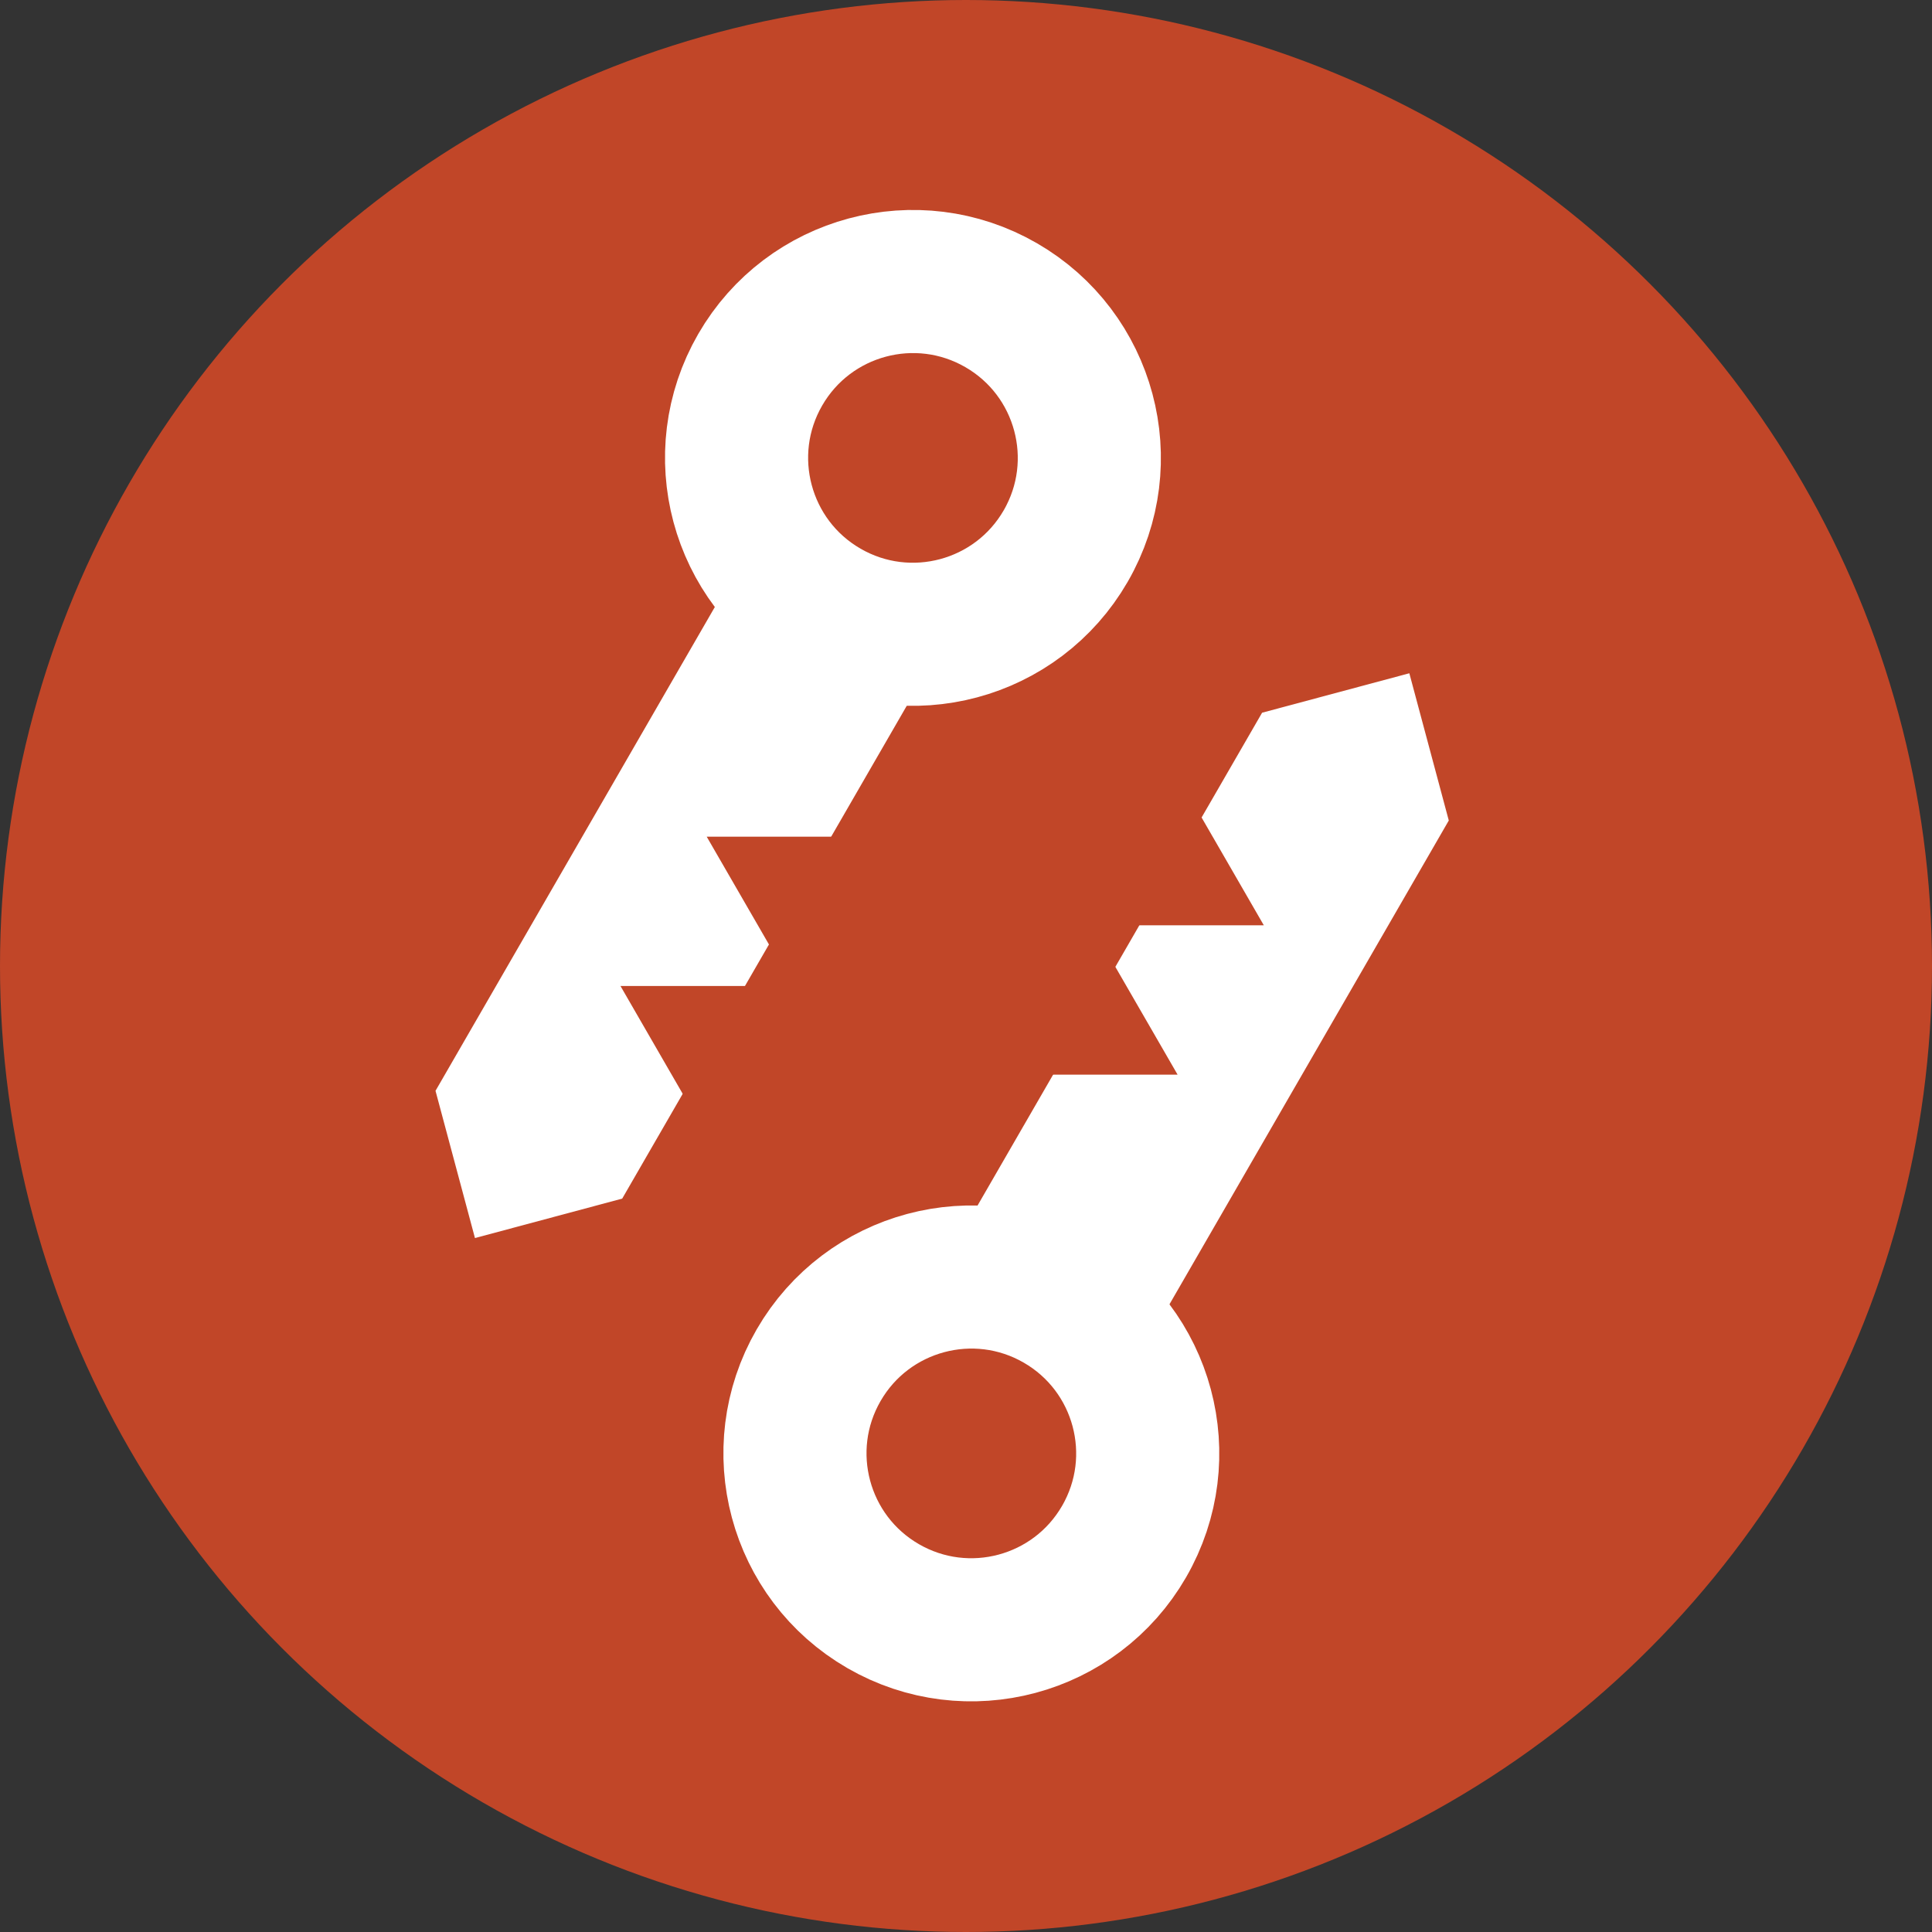
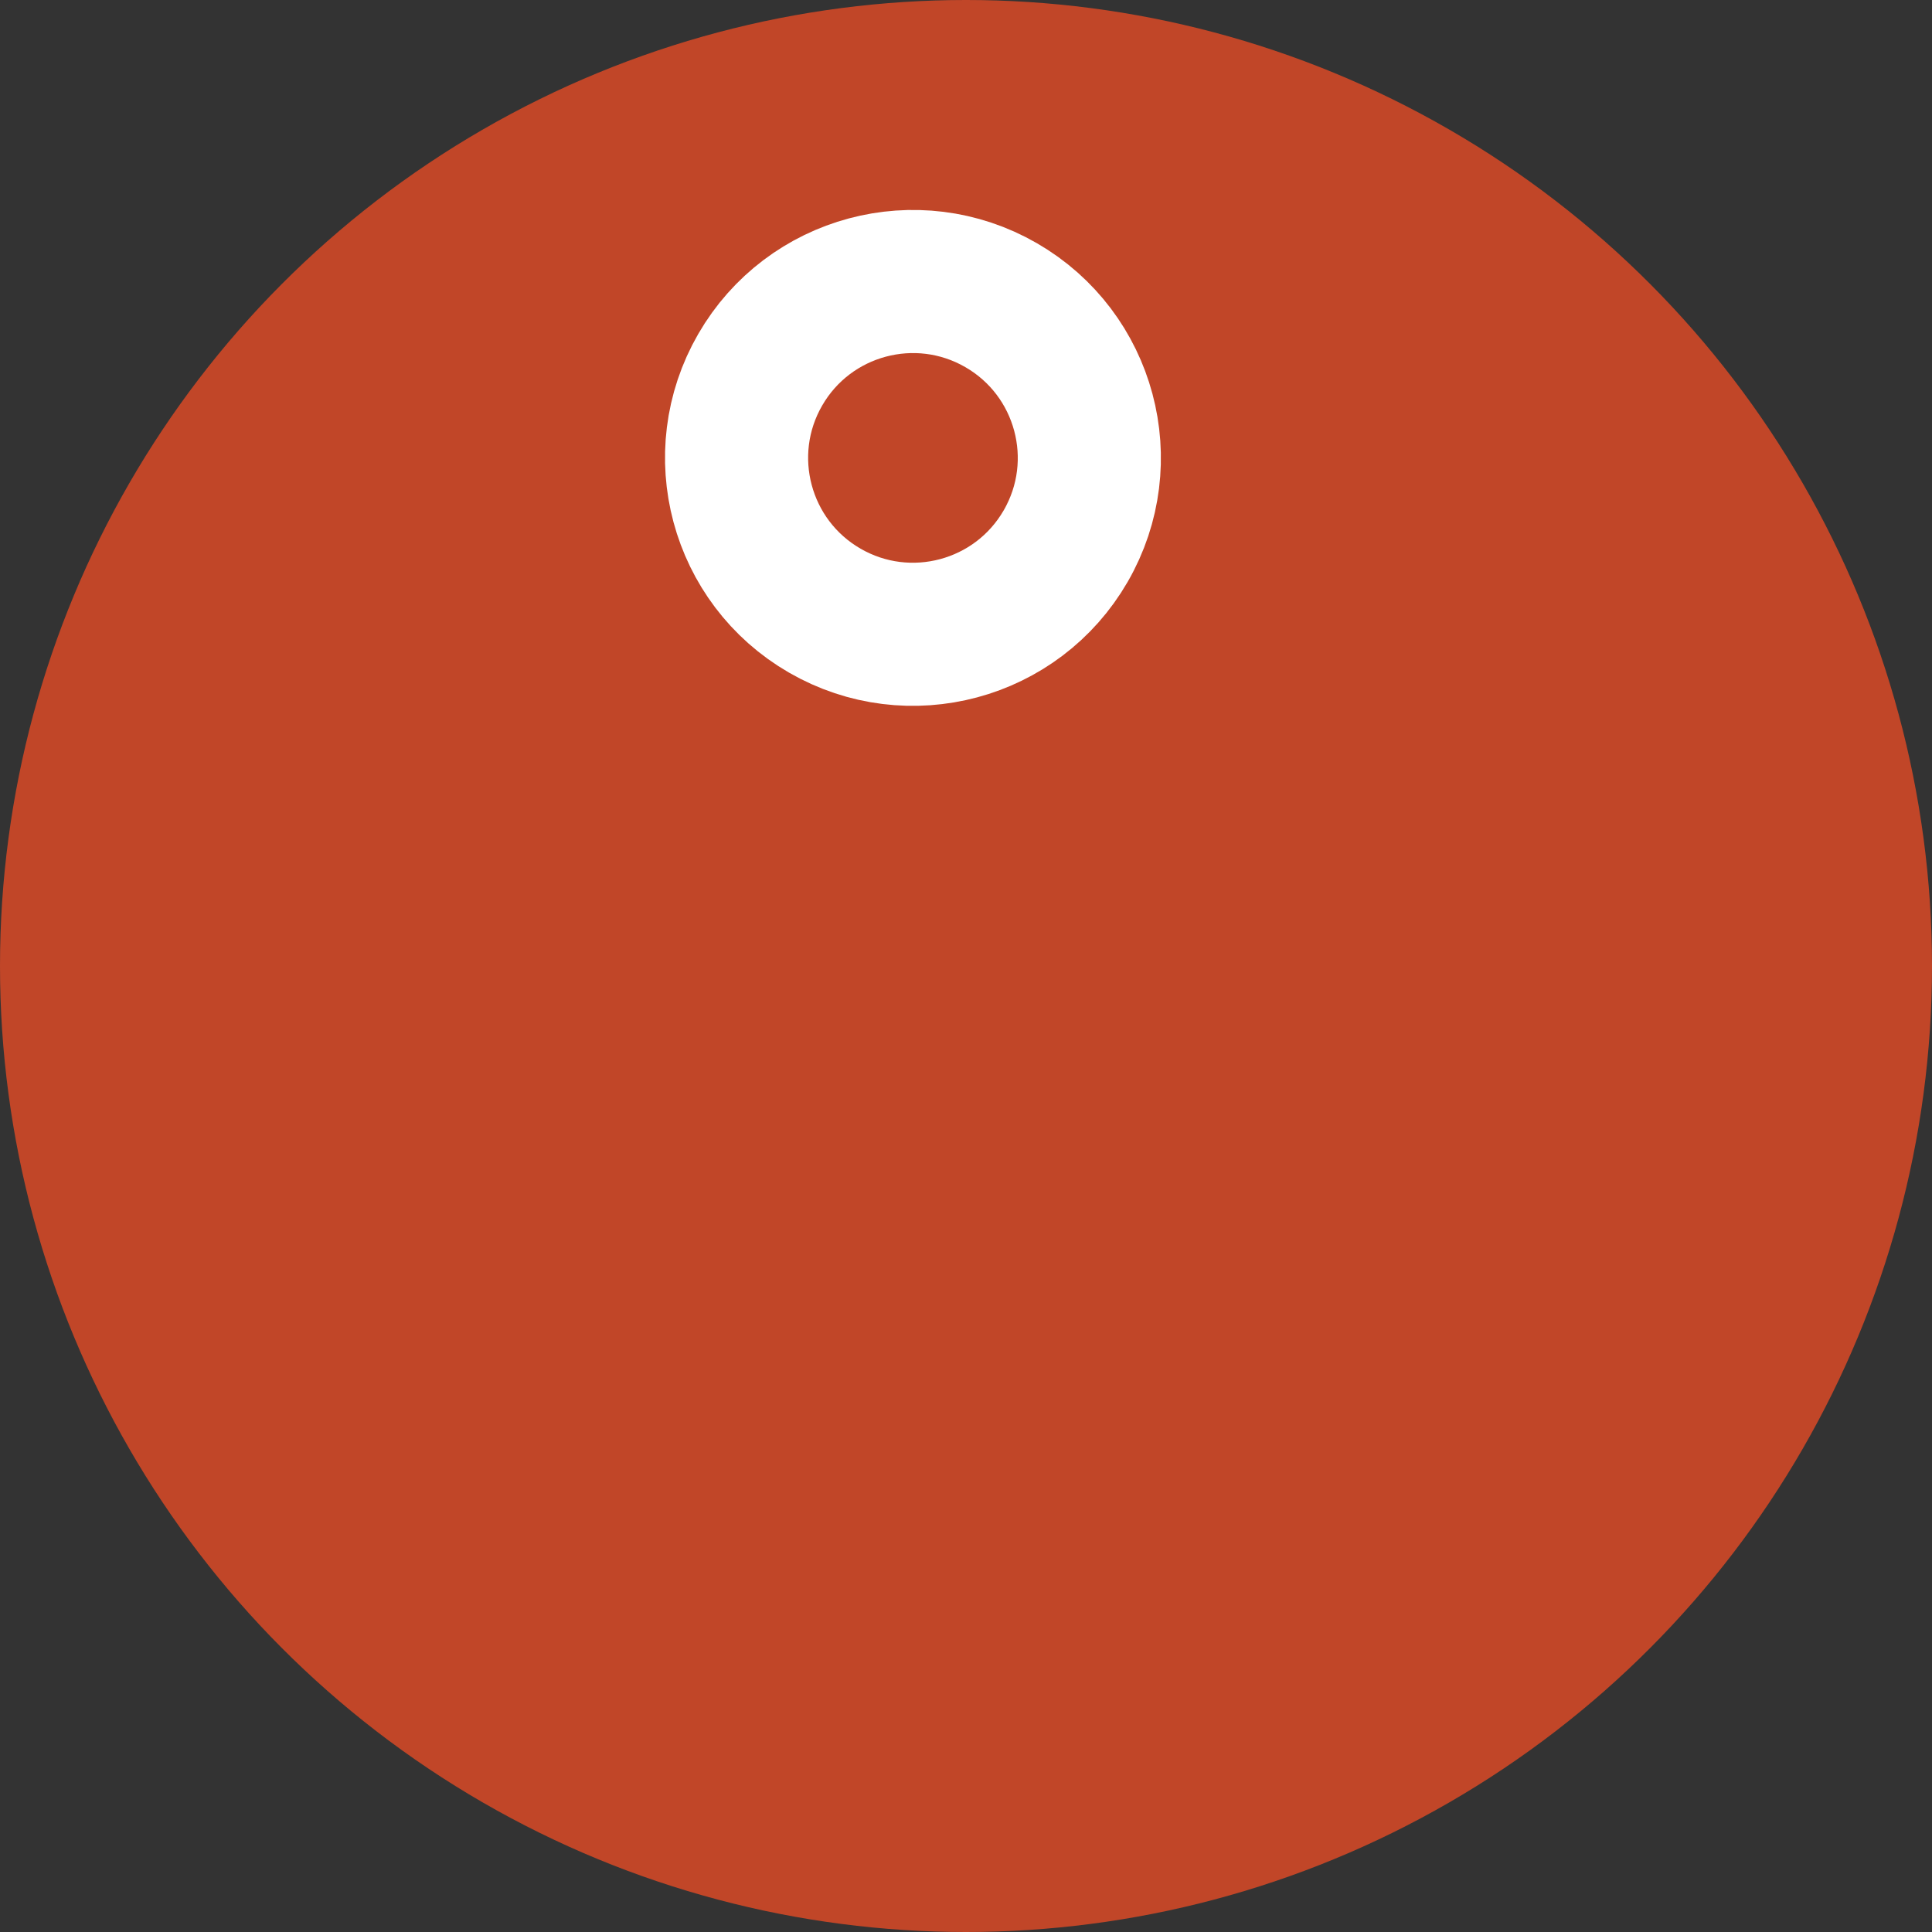
<svg xmlns="http://www.w3.org/2000/svg" width="81" height="81" viewBox="0 0 81 81" fill="none">
  <rect x="0" y="0" width="81" height="81" fill="#333333" stroke="none" />
  <circle cx="40.5" cy="40.5" r="40.5" fill="#C14628" />
-   <path d="M30.46 24.6L38.288 29.119L32.153 39.745L26.086 50.252L19.913 51.906L18.259 45.733L30.46 24.6Z" fill="white" />
-   <path d="M48.54 55.533L40.712 51.014L46.847 40.388L52.914 29.881L59.087 28.227L60.741 34.4L48.54 55.533Z" fill="white" />
  <path d="M26.014 41.339L31.493 41.339L28.753 46.084L26.014 41.339Z" fill="#C14628" />
-   <path d="M52.986 38.793L47.507 38.793L50.247 34.048L52.986 38.793Z" fill="#C14628" />
  <path d="M29.629 35.078L35.108 35.078L32.369 39.823L29.629 35.078Z" fill="#C14628" />
  <path d="M49.371 45.055L43.892 45.055L46.631 40.31L49.371 45.055Z" fill="#C14628" />
  <circle cx="38.276" cy="19.198" r="7.394" transform="rotate(30 38.276 19.198)" stroke="white" stroke-width="6" />
-   <circle cx="40.724" cy="60.935" r="7.394" transform="rotate(-150 40.724 60.935)" stroke="white" stroke-width="6" />
</svg>